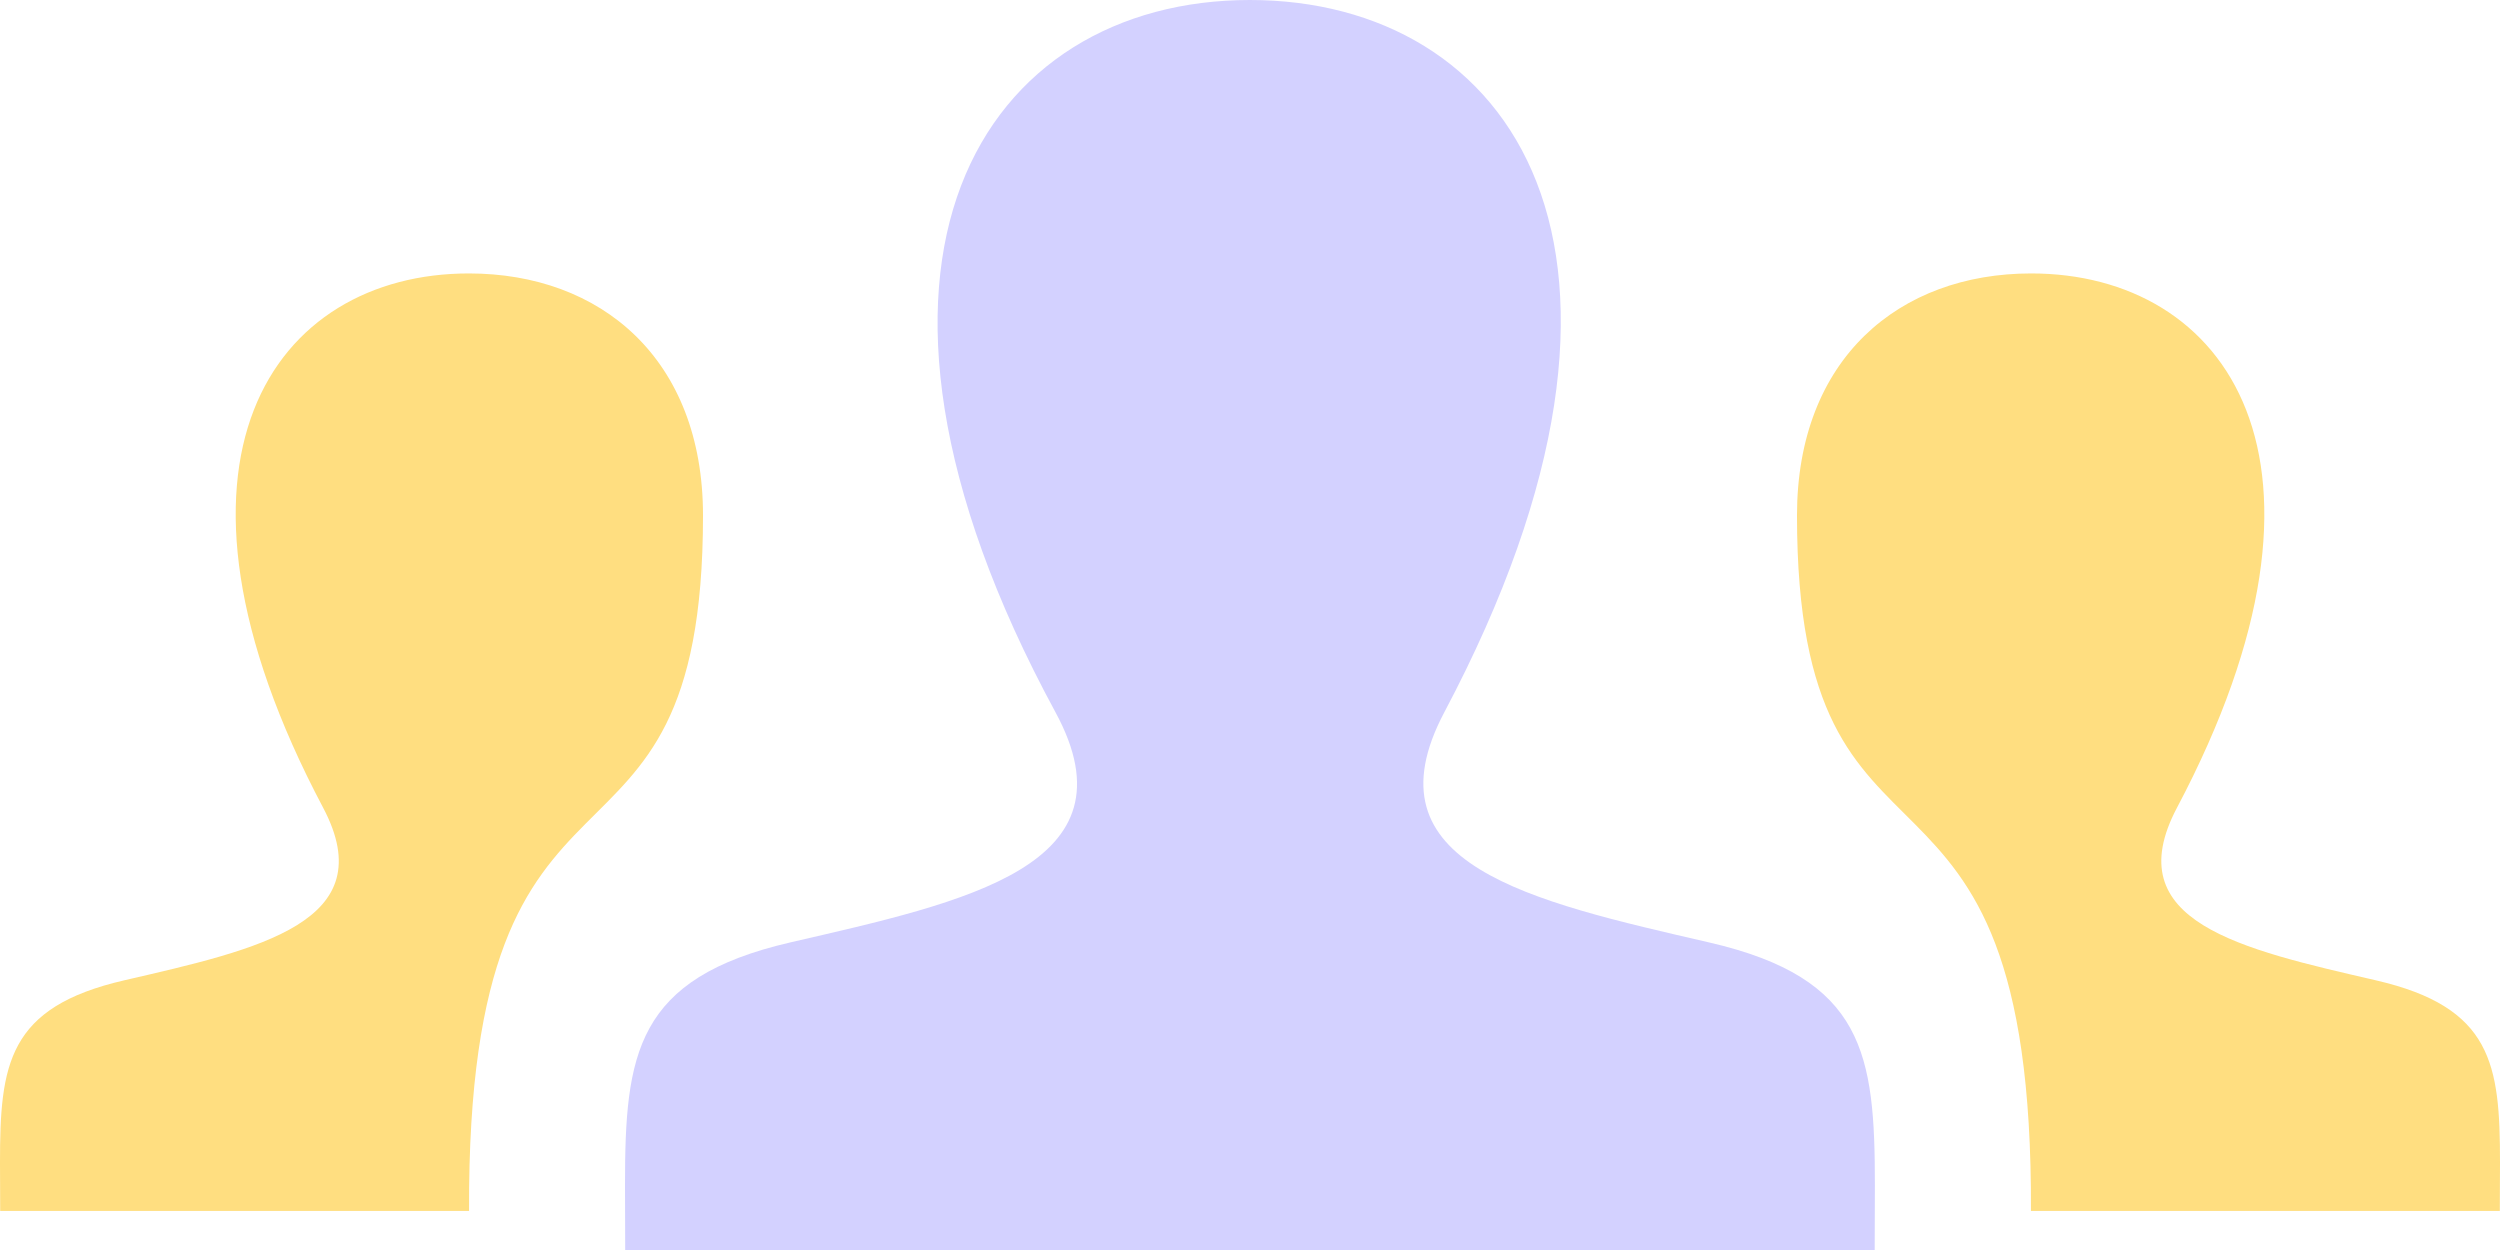
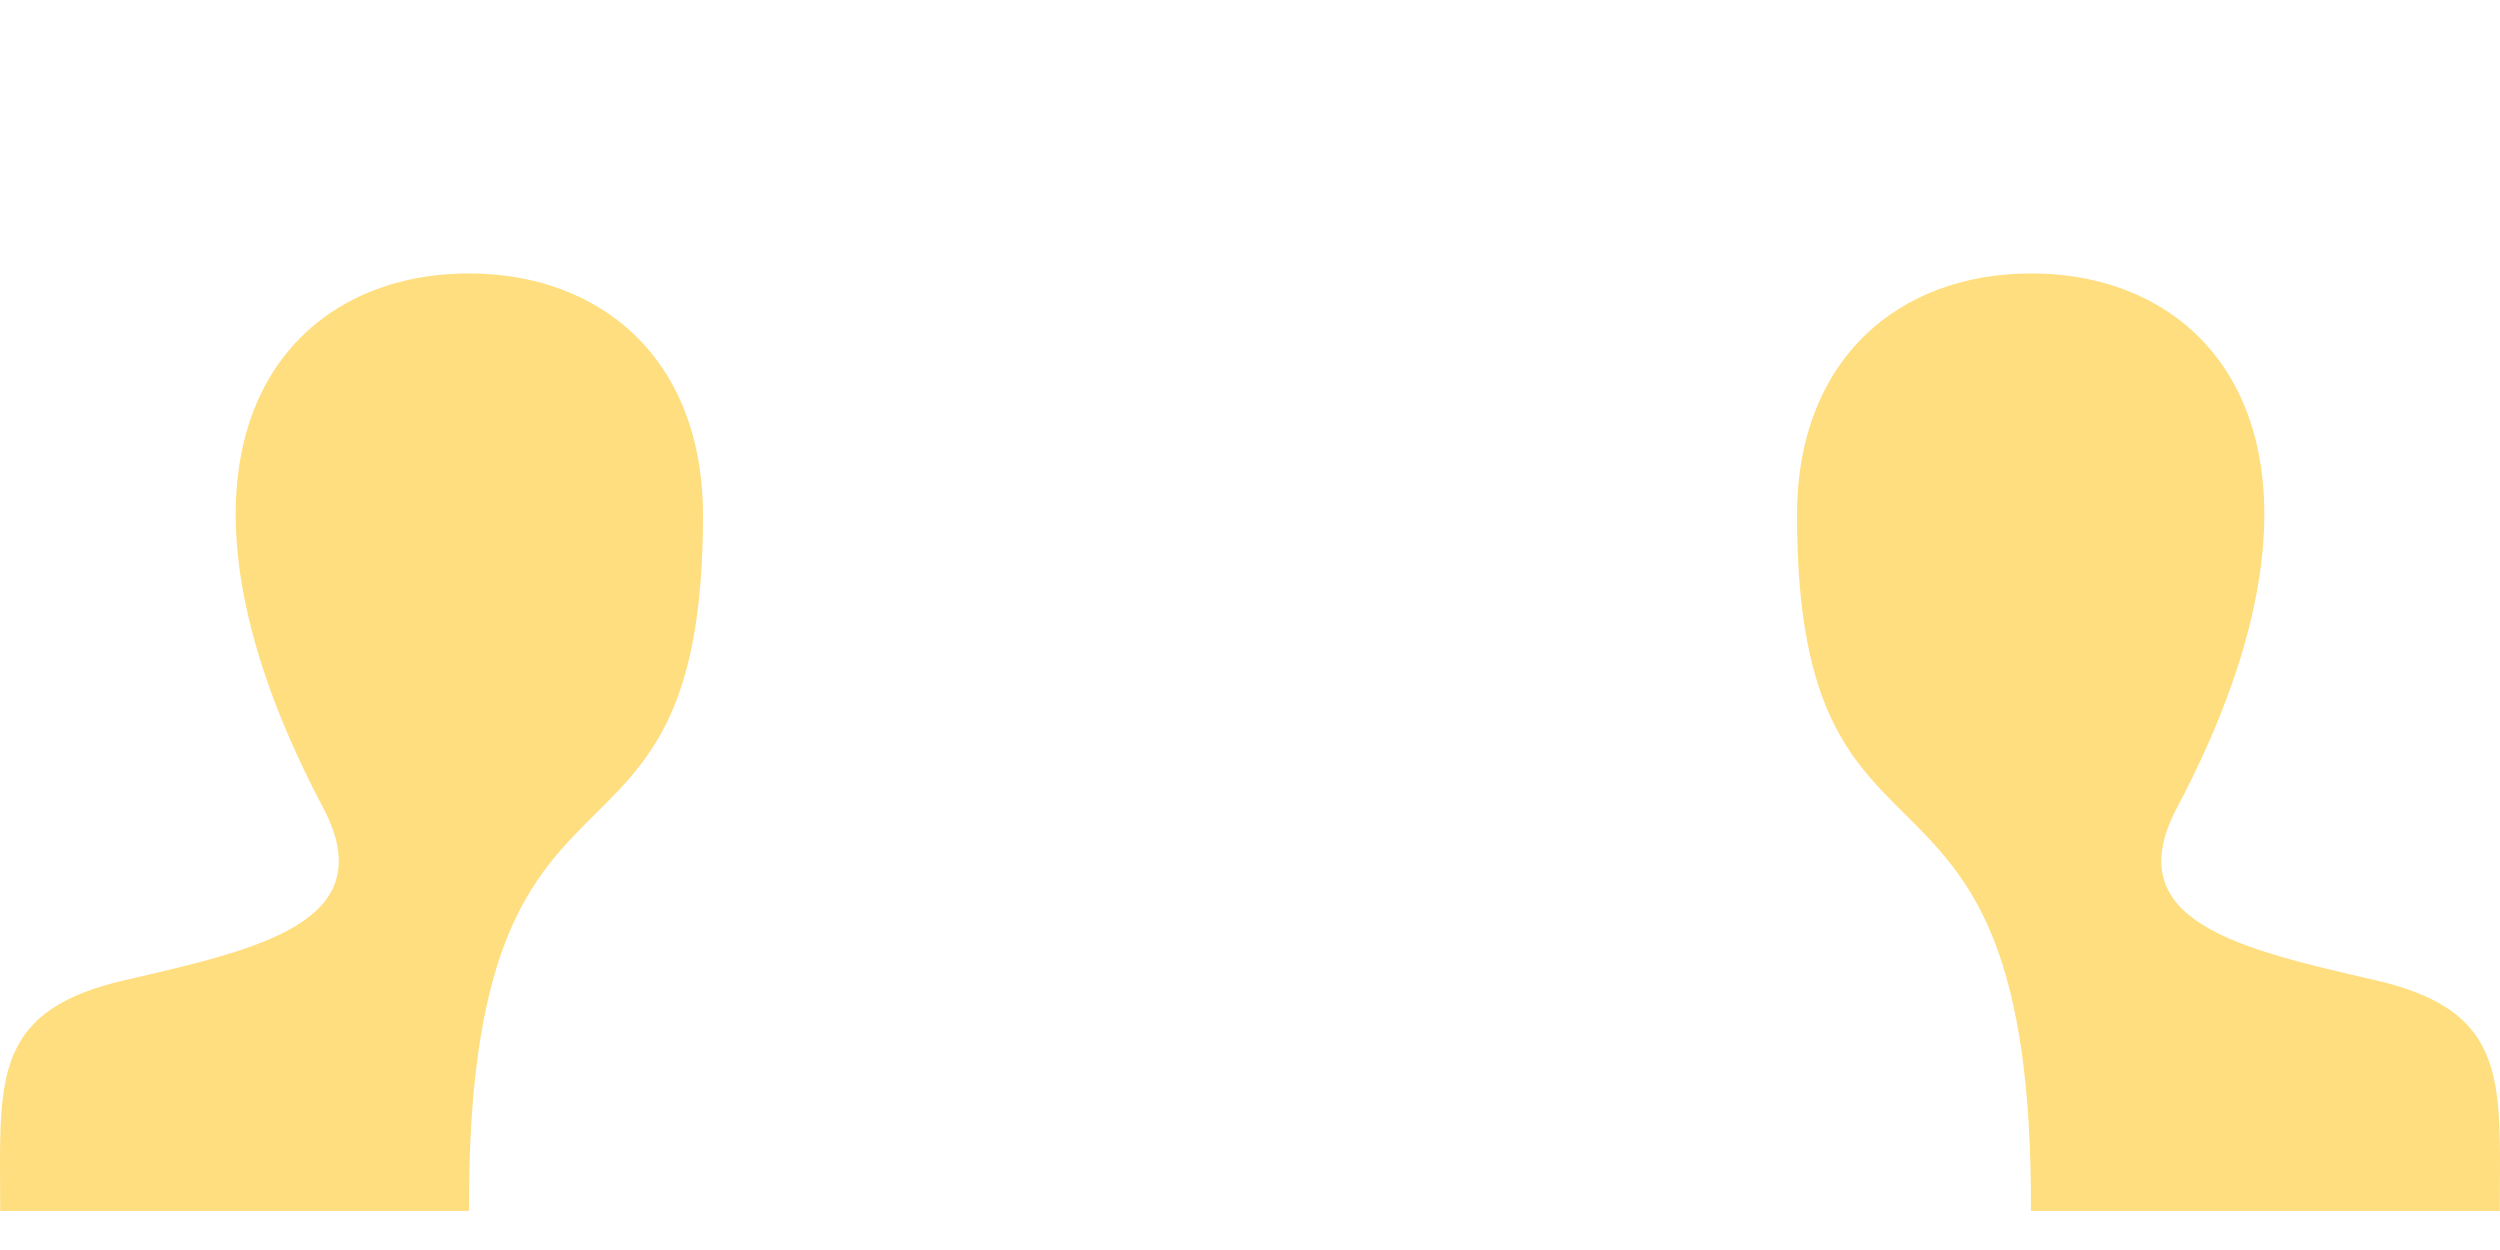
<svg xmlns="http://www.w3.org/2000/svg" width="64" height="32" viewBox="0 0 64 32" fill="none">
  <path d="M60.821 25.096C57.381 24.301 54.181 23.605 55.731 20.677C60.448 11.765 56.981 7 51.997 7C48.624 7 46.003 9.179 46.003 13.197C46.003 23.605 52.051 17.917 51.992 31H63.995L64 29.765C64 27.243 63.803 25.784 60.821 25.096ZM0.005 31H12.008C11.952 17.917 17.997 23.608 17.997 13.197C17.997 9.179 15.376 7 12.003 7C7.019 7 3.552 11.765 8.272 20.677C9.821 23.608 6.621 24.301 3.181 25.096C0.197 25.784 0 27.243 0 29.765L0.005 31Z" fill="#FFDE80" />
-   <path d="M47.992 32H16.005L16 30.339C16 26.981 16.267 25.043 20.235 24.125C24.725 23.088 29.152 22.163 27.021 18.235C20.712 6.6 25.224 0 31.997 0C38.64 0 43.267 6.355 36.973 18.237C34.907 22.141 39.176 23.069 43.76 24.128C47.733 25.045 47.997 26.987 47.997 30.349L47.992 32Z" fill="#D3D1FF" />
</svg>